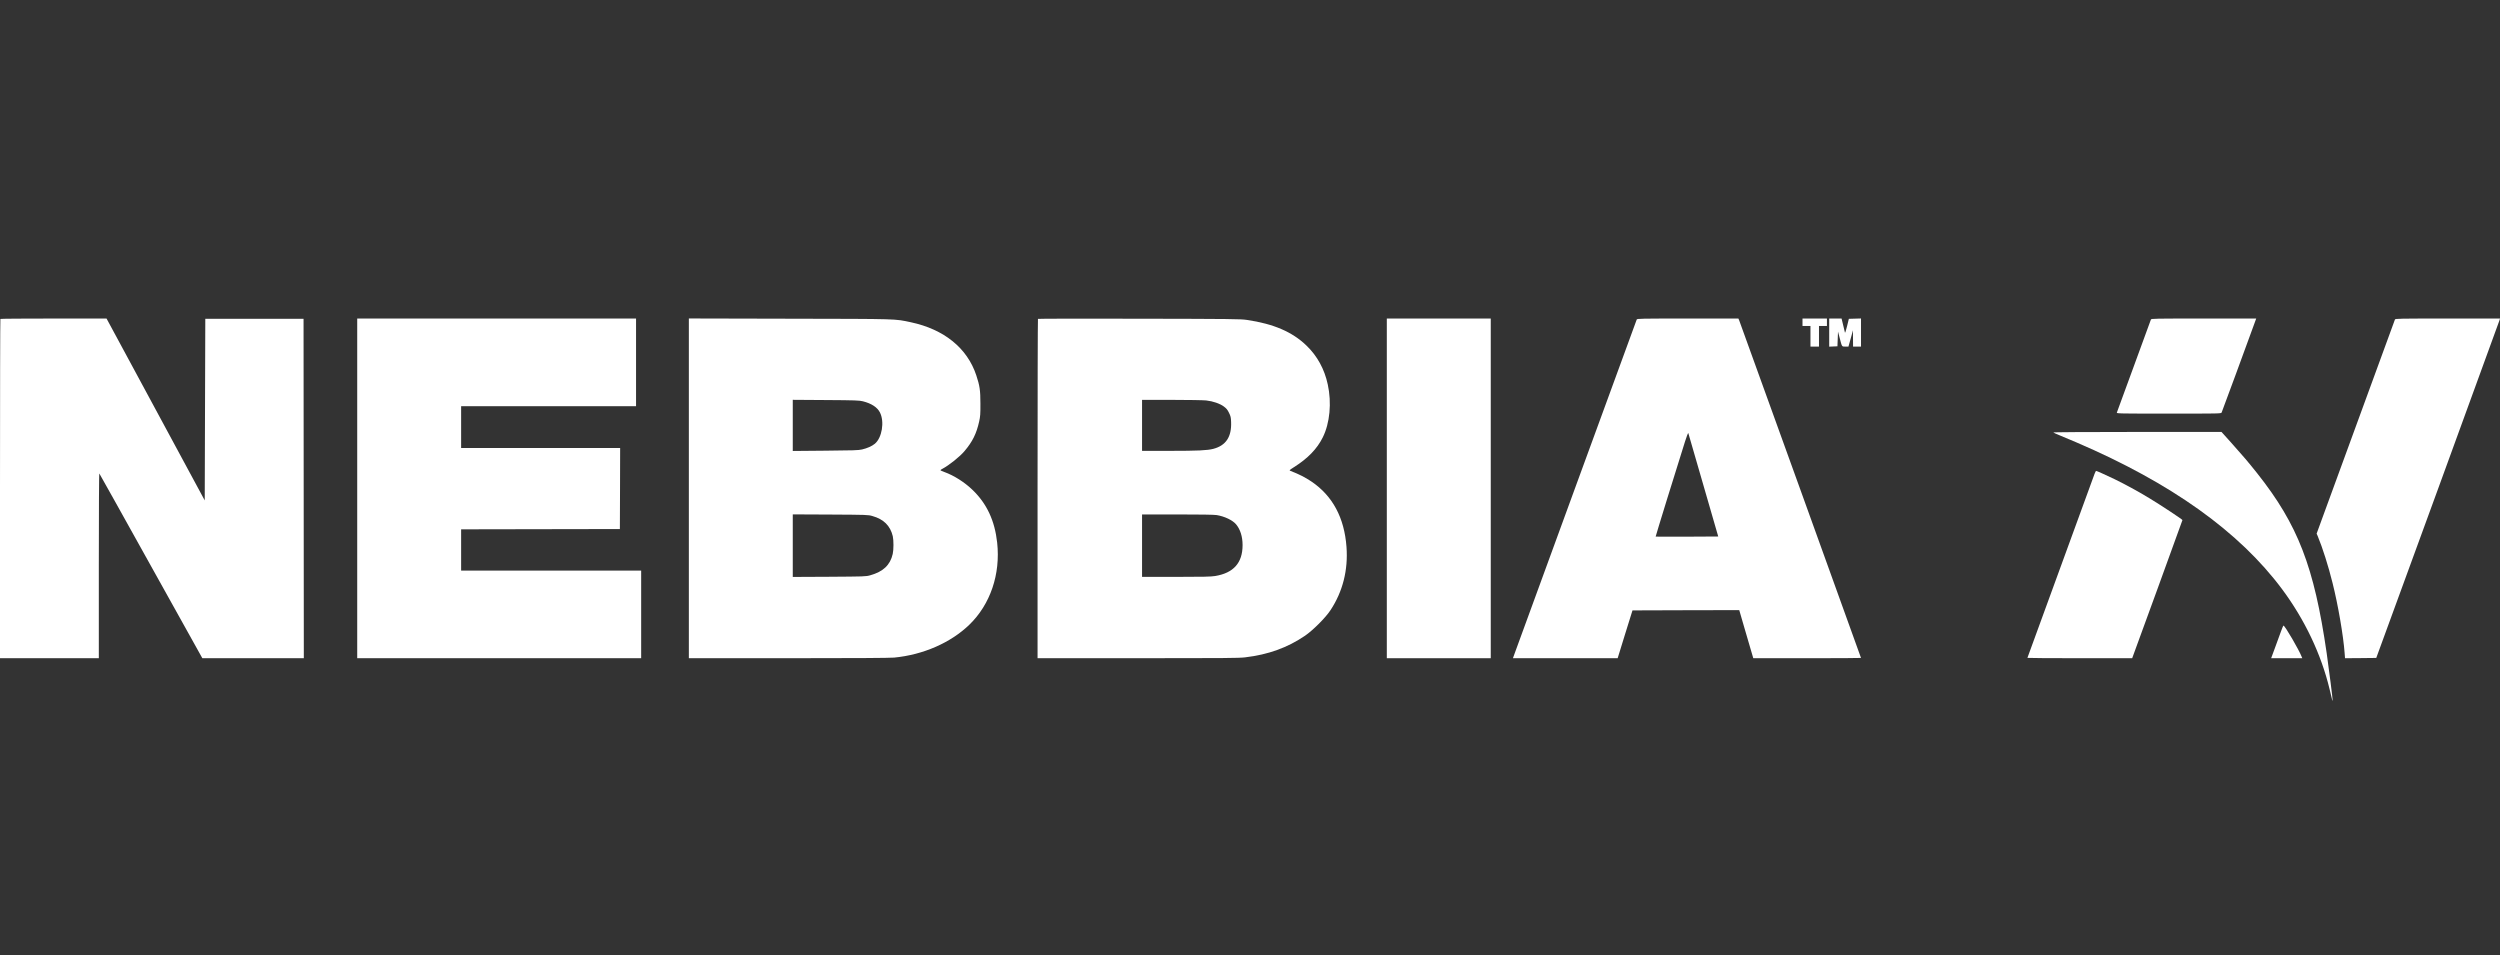
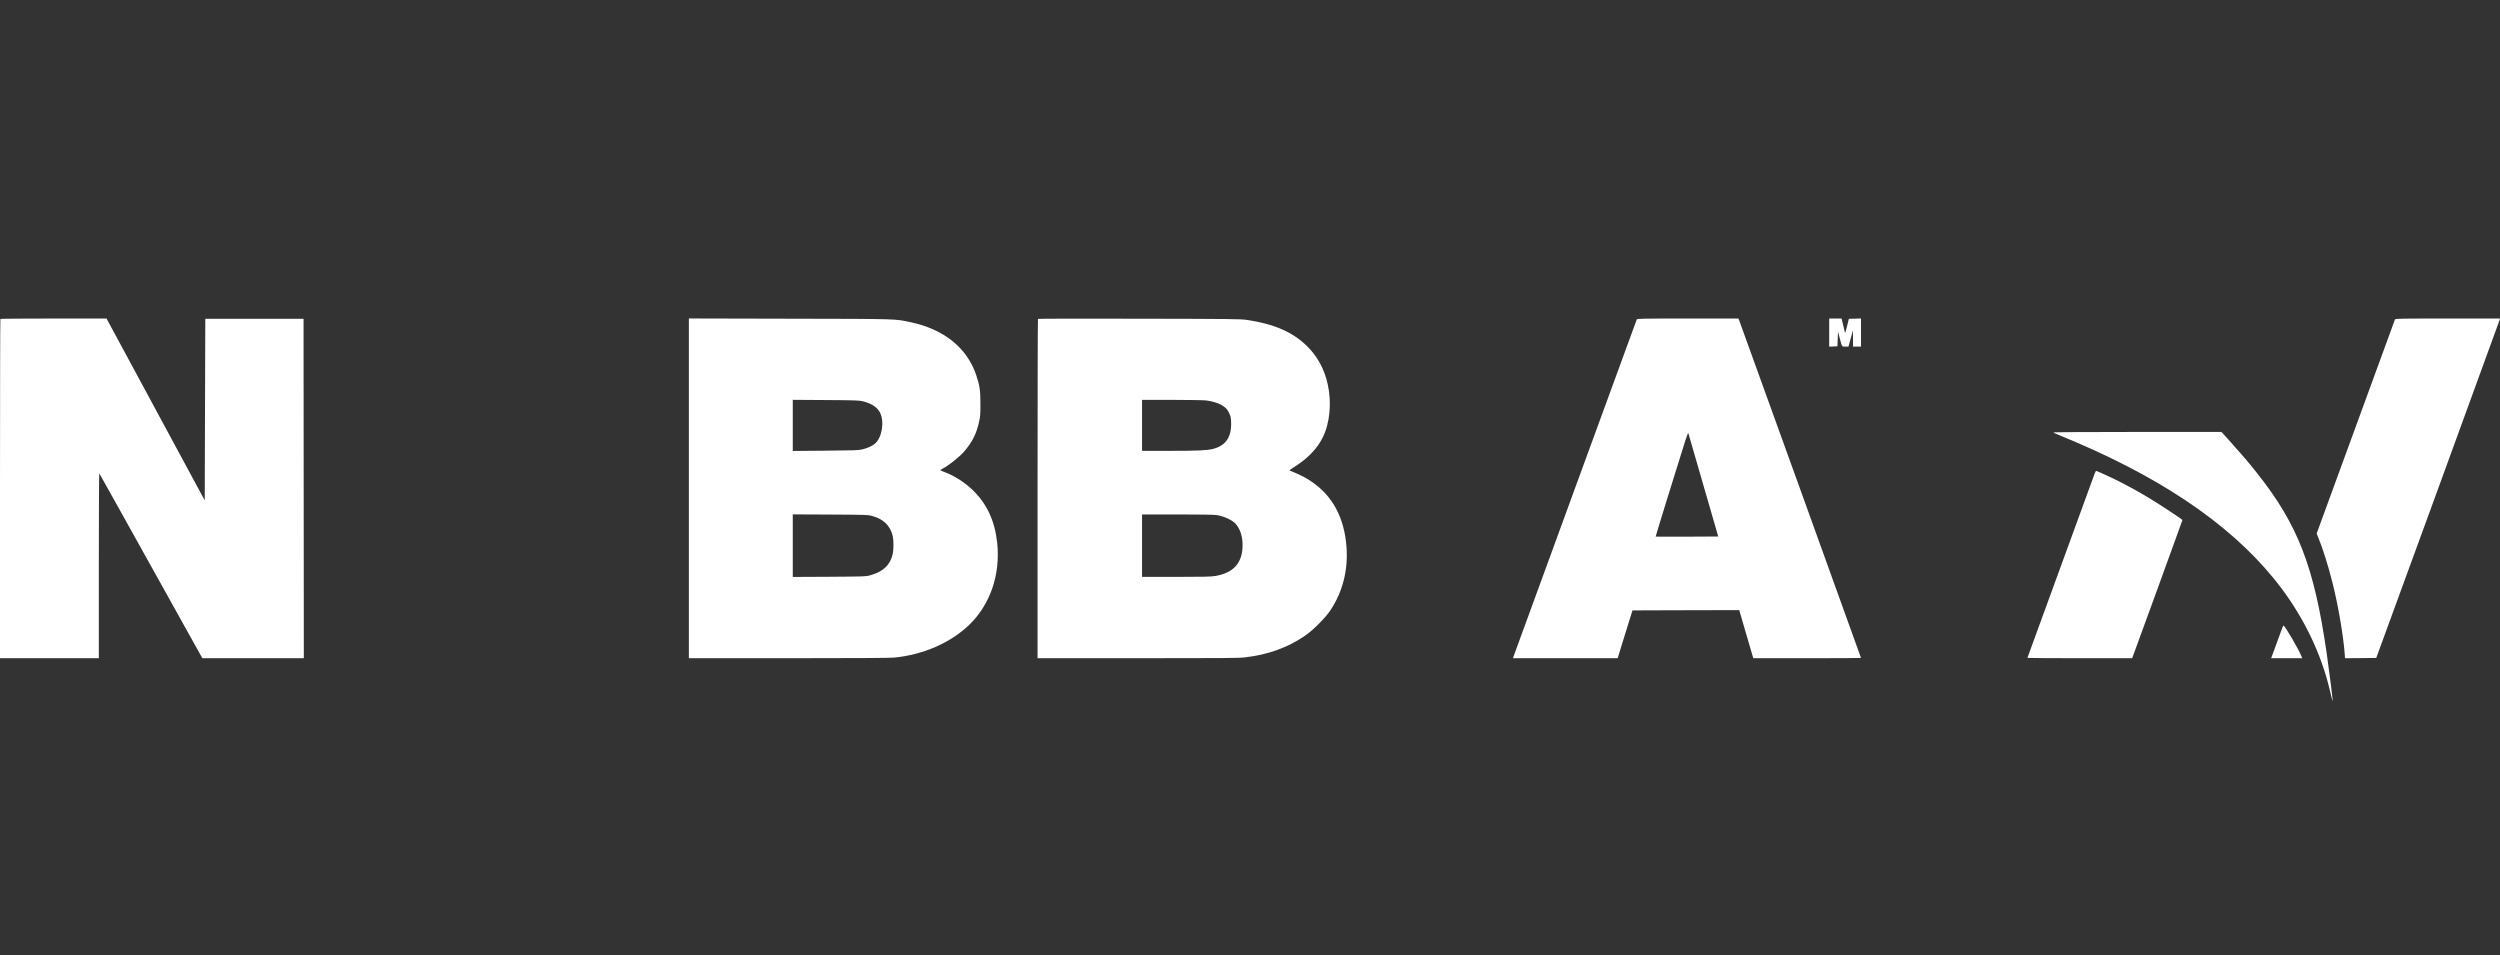
<svg xmlns="http://www.w3.org/2000/svg" width="157" height="60" viewBox="0 0 157 60" fill="none">
  <rect x="0" y="0" width="157" height="60" fill="#333333" stroke="none" />
  <path d="M0.025 20.029C0.011 20.04 0 24.842 0 30.695V41.336H6.206V35.519C6.206 32.044 6.22 29.717 6.238 29.735C6.256 29.756 7.718 32.372 9.487 35.555L12.707 41.336H19.08L19.063 20.022H12.893L12.857 31.426L6.691 20.004H3.37C1.544 20.004 0.036 20.015 0.025 20.029Z" fill="white" />
-   <path d="M22.433 41.336H40.265V35.832H28.959V33.242L38.928 33.224L38.938 30.677L38.945 28.134H28.959V25.508H39.944V20.004H22.433V41.336Z" fill="white" />
  <path d="M43.26 41.336H49.512C53.652 41.336 55.895 41.322 56.156 41.297C57.978 41.12 59.701 40.365 60.871 39.236C62.194 37.958 62.839 36.059 62.622 34.077C62.472 32.703 61.976 31.638 61.088 30.778C60.575 30.282 59.911 29.861 59.301 29.641C59.166 29.595 59.059 29.544 59.059 29.53C59.059 29.515 59.112 29.476 59.177 29.444C59.59 29.228 60.282 28.677 60.575 28.325C61.074 27.735 61.324 27.227 61.491 26.472C61.563 26.148 61.573 26.008 61.57 25.346C61.57 24.515 61.527 24.22 61.309 23.565C60.742 21.86 59.291 20.684 57.204 20.238C56.16 20.018 56.534 20.029 49.601 20.015L43.26 20V41.336ZM54.191 25.202C54.733 25.339 55.097 25.58 55.261 25.904C55.557 26.49 55.389 27.494 54.94 27.868C54.751 28.023 54.465 28.148 54.134 28.227C53.909 28.278 53.577 28.289 51.83 28.303L49.786 28.321V25.109L51.865 25.123C53.713 25.134 53.97 25.145 54.191 25.202ZM54.79 32.408C55.496 32.605 55.91 33.019 56.067 33.674C56.124 33.926 56.124 34.53 56.063 34.789C55.906 35.483 55.464 35.901 54.654 36.127C54.376 36.206 54.312 36.206 52.08 36.221L49.786 36.232V32.303L52.151 32.314C54.455 32.328 54.519 32.328 54.79 32.408Z" fill="white" />
  <path d="M65.184 20.026C65.17 20.04 65.159 24.842 65.159 30.695V41.336H71.447C76.814 41.336 77.798 41.329 78.191 41.282C79.646 41.11 80.851 40.675 81.957 39.923C82.46 39.577 83.251 38.786 83.558 38.315C84.329 37.145 84.667 35.796 84.56 34.347C84.425 32.516 83.69 31.145 82.371 30.249C81.957 29.972 81.607 29.792 81.033 29.569C80.955 29.537 80.972 29.523 81.265 29.335C82.132 28.789 82.713 28.188 83.07 27.468C83.515 26.576 83.637 25.299 83.383 24.141C83.177 23.18 82.724 22.353 82.042 21.698C81.154 20.842 79.985 20.338 78.301 20.09C77.909 20.033 77.353 20.026 71.543 20.015C68.058 20.008 65.198 20.011 65.184 20.026ZM75.751 25.148C76.19 25.199 76.611 25.346 76.857 25.529C77.021 25.652 77.089 25.731 77.181 25.925C77.285 26.134 77.303 26.213 77.313 26.494C77.353 27.429 76.992 27.979 76.194 28.188C75.819 28.285 75.231 28.314 73.462 28.314H71.721V25.112H73.586C74.61 25.112 75.587 25.13 75.751 25.148ZM76.404 32.346C76.9 32.426 77.406 32.667 77.624 32.926C77.891 33.246 78.034 33.699 78.034 34.232C78.034 35.347 77.47 35.983 76.311 36.174C76.047 36.217 75.573 36.228 73.854 36.228H71.721V32.307H73.936C75.384 32.307 76.236 32.321 76.404 32.346Z" fill="white" />
-   <path d="M87.092 41.336H93.619V20.004H87.092V41.336Z" fill="white" />
+   <path d="M87.092 41.336H93.619V20.004V41.336Z" fill="white" />
  <path d="M102.787 20.065C102.769 20.101 101.061 24.767 98.993 30.436C96.921 36.106 95.18 40.876 95.119 41.038L95.012 41.336H101.589L102.053 39.833L102.52 38.333L105.872 38.322L109.225 38.315L109.503 39.275C109.656 39.807 109.856 40.487 109.945 40.786L110.106 41.336H113.487C115.348 41.336 116.871 41.329 116.871 41.318C116.871 41.293 109.285 20.285 109.221 20.119L109.171 20.004H105.997C103.008 20.004 102.819 20.008 102.787 20.065ZM106.974 30.472L107.905 33.692L105.944 33.703C104.866 33.706 103.982 33.706 103.975 33.699C103.964 33.692 105.312 29.325 105.822 27.72C105.922 27.404 106.011 27.17 106.026 27.199C106.036 27.227 106.464 28.702 106.974 30.472Z" fill="white" />
-   <path d="M113.197 20.471H113.697V21.766H114.232V20.471H114.731V20.004H113.197V20.471Z" fill="white" />
  <path d="M114.874 21.77L115.391 21.748L115.427 20.824L115.527 21.205C115.68 21.795 115.658 21.766 115.887 21.766H116.083L116.126 21.612C116.147 21.529 116.211 21.299 116.268 21.101L116.365 20.741L116.372 21.766H116.871V20L116.108 20.022L115.994 20.489C115.926 20.773 115.872 20.928 115.862 20.885C115.851 20.845 115.798 20.63 115.748 20.407L115.651 20.004H114.874V21.77Z" fill="white" />
-   <path d="M135.078 20.065C135.067 20.101 134.582 21.417 134.008 22.989C133.434 24.561 132.952 25.878 132.938 25.91C132.913 25.972 133.084 25.975 136.198 25.975C139.404 25.975 139.483 25.975 139.518 25.907C139.547 25.849 141.13 21.554 141.569 20.335L141.69 20.004H138.398C135.292 20.004 135.103 20.007 135.078 20.065Z" fill="white" />
  <path d="M150.402 20.065C150.391 20.101 149.279 23.141 147.931 26.821L145.484 33.512L145.552 33.667C145.855 34.393 146.226 35.563 146.486 36.617C146.829 37.98 147.164 39.93 147.242 41.005L147.267 41.336L148.248 41.329L149.229 41.318L153.095 30.742C155.22 24.925 156.968 20.13 156.979 20.083L157 20.004H153.715C150.62 20.004 150.427 20.008 150.402 20.065Z" fill="white" />
  <path d="M128.947 27.159C128.965 27.177 129.139 27.256 129.336 27.335C129.532 27.414 130.013 27.616 130.406 27.785C136.351 30.335 140.62 33.382 143.316 37.001C144.735 38.908 145.773 41.091 146.298 43.282C146.476 44.031 146.469 44.013 146.49 43.995C146.508 43.977 146.265 42.066 146.116 41.02C145.327 35.577 144.311 32.951 141.747 29.716C141.162 28.983 140.887 28.659 140.117 27.799L139.511 27.126H134.211C130.969 27.126 128.925 27.141 128.947 27.159Z" fill="white" />
  <path d="M131.537 29.76C131.173 30.746 127.321 41.3 127.321 41.315C127.321 41.326 128.801 41.336 130.613 41.336H133.901L135.481 37.009C136.348 34.631 137.058 32.674 137.058 32.66C137.058 32.62 135.663 31.699 134.989 31.293C134.247 30.843 133.452 30.411 132.785 30.087C132.182 29.8 131.679 29.573 131.637 29.573C131.619 29.573 131.576 29.659 131.537 29.76Z" fill="white" />
  <path d="M143.245 39.653C143.17 39.858 143.003 40.318 142.871 40.678L142.628 41.336H144.583L144.547 41.25C144.39 40.829 143.491 39.286 143.402 39.286C143.388 39.286 143.317 39.451 143.245 39.653Z" fill="white" />
</svg>